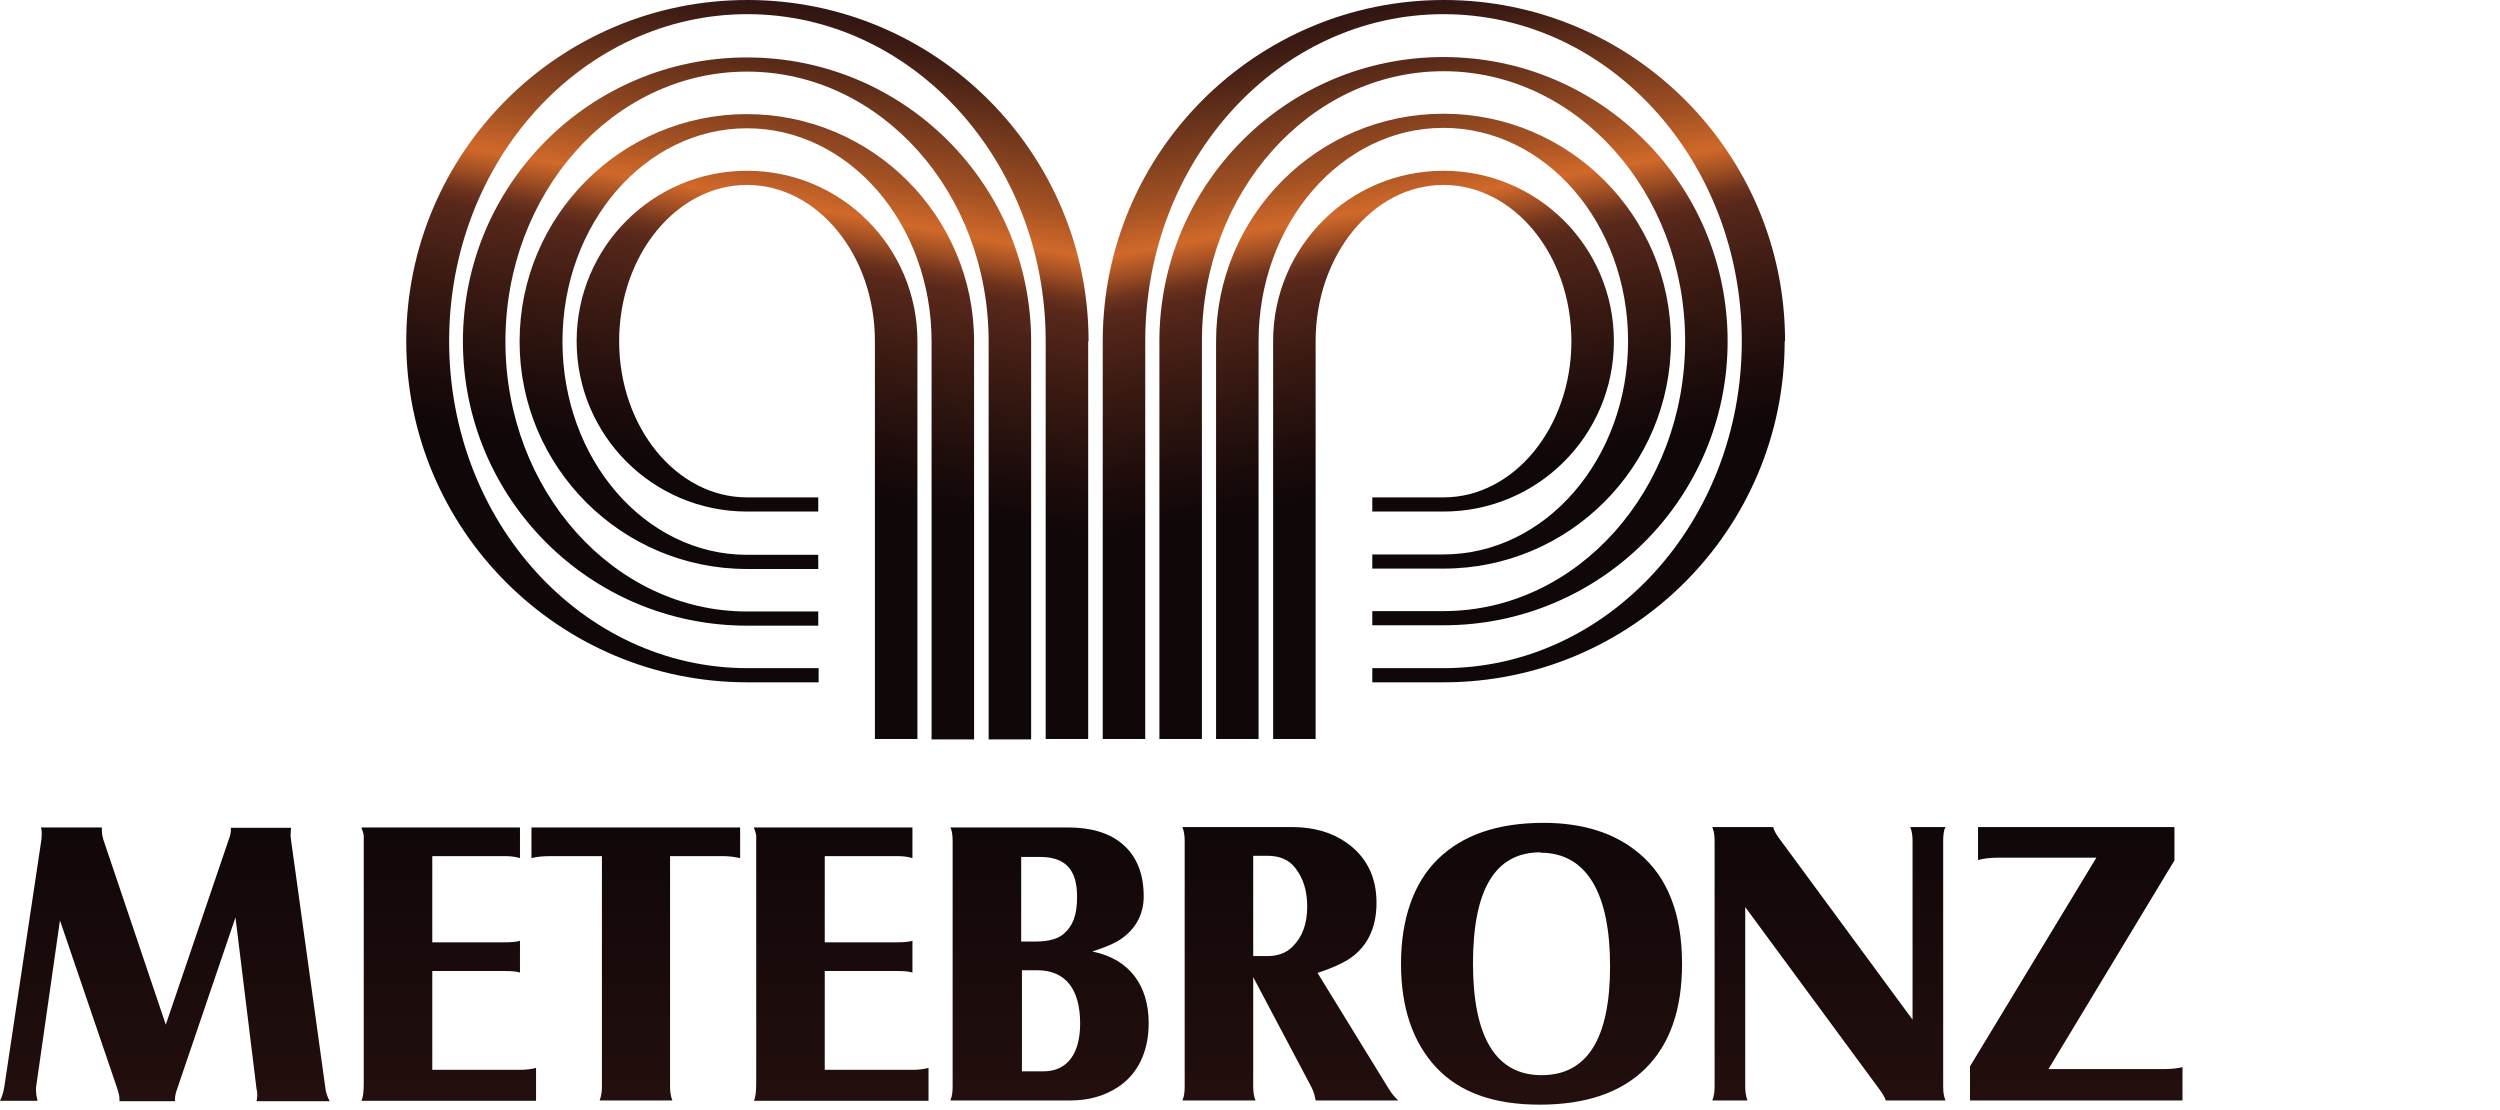
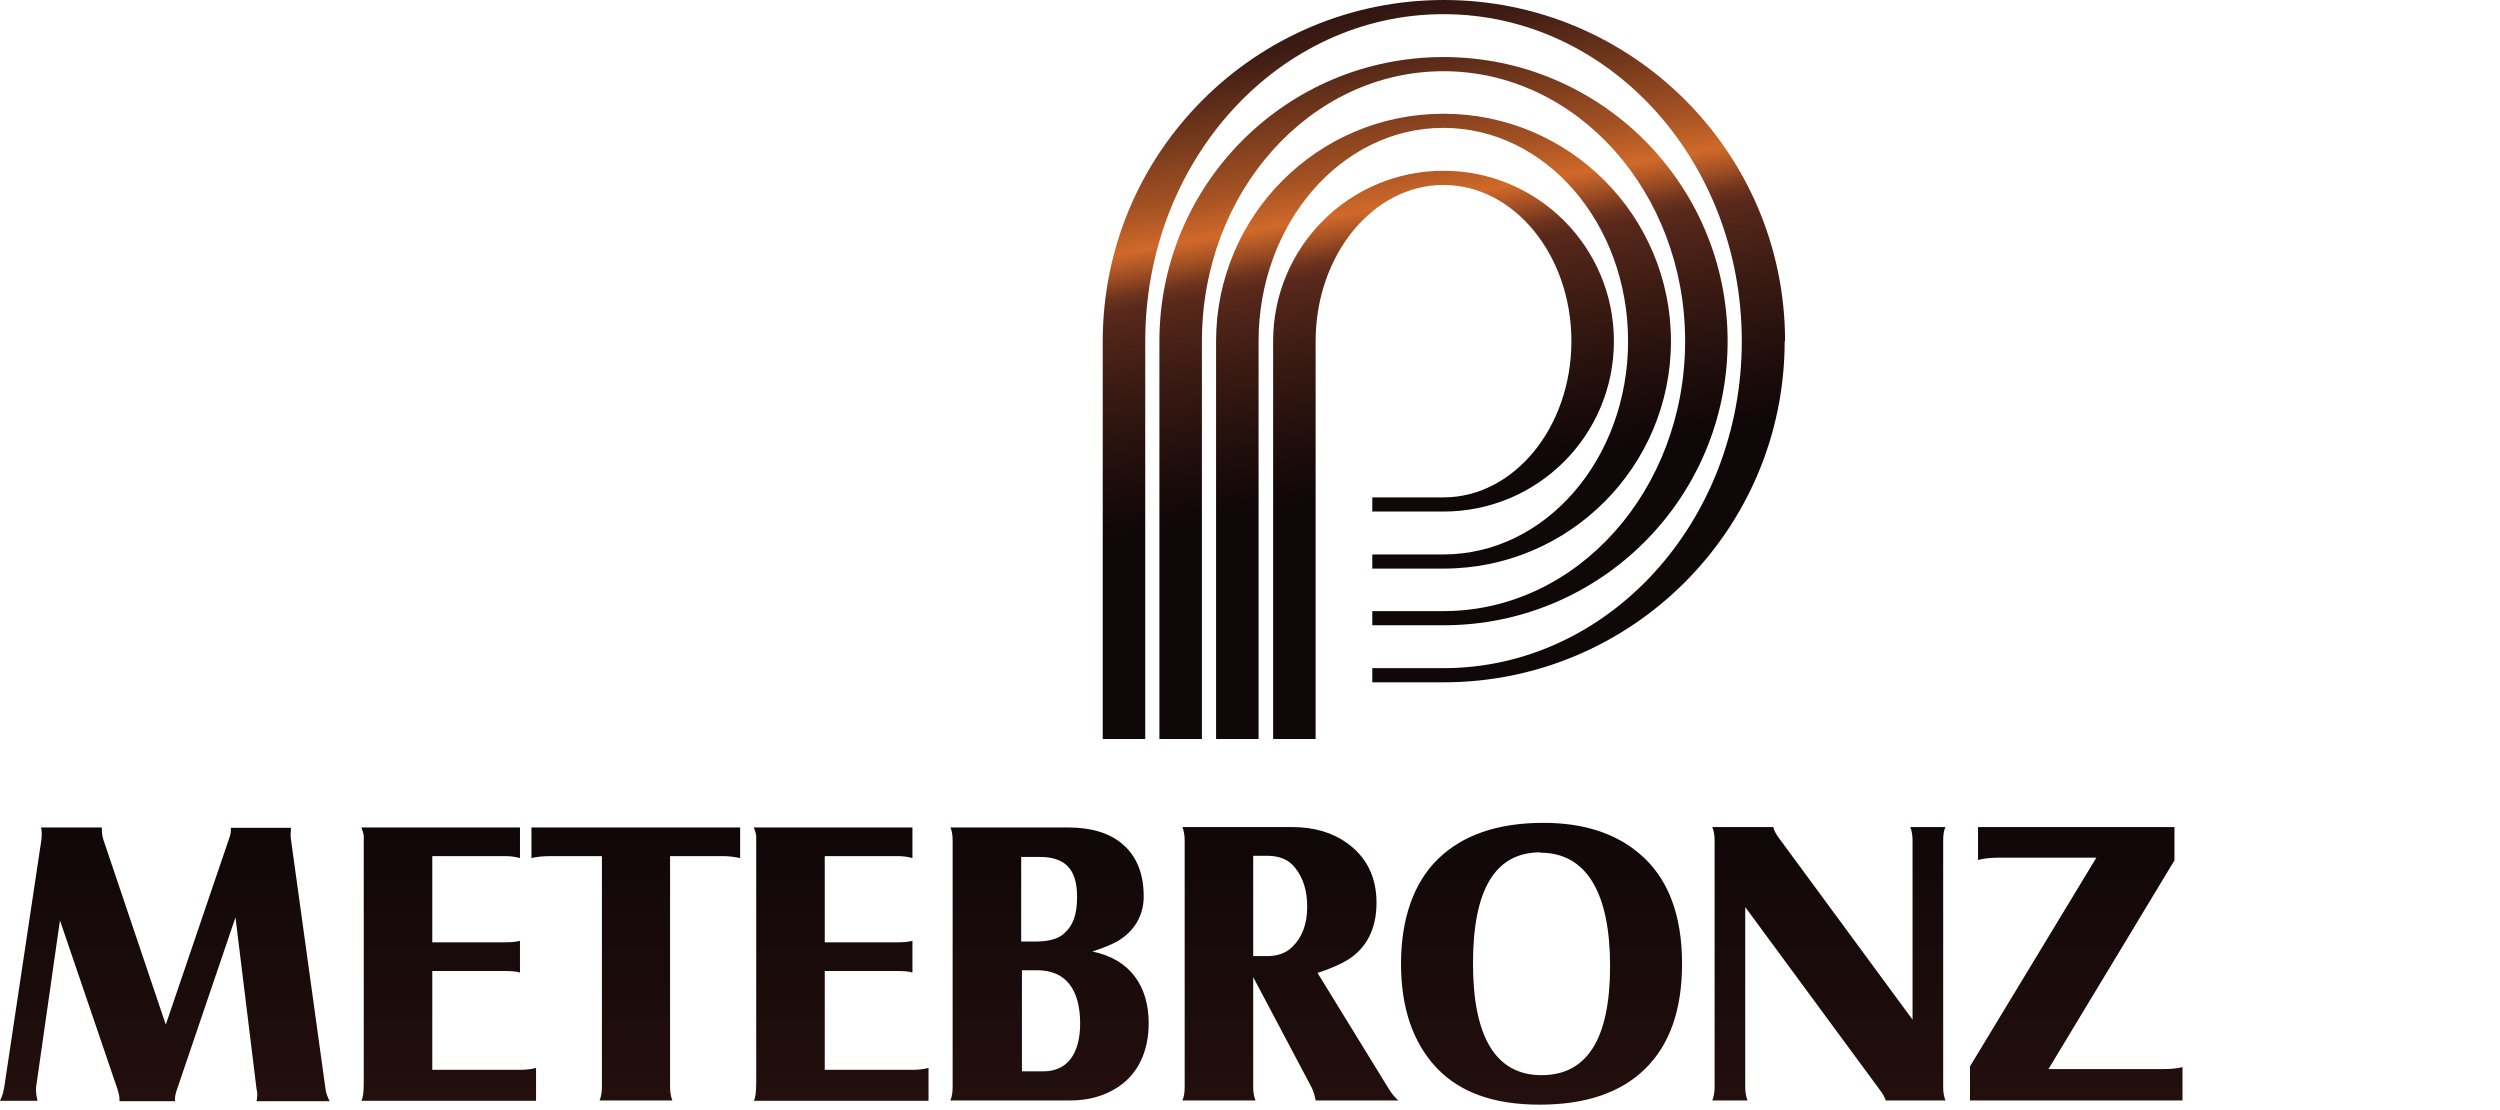
<svg xmlns="http://www.w3.org/2000/svg" xmlns:xlink="http://www.w3.org/1999/xlink" viewBox="0 0 65.292 29.002" id="Layer_1" style="max-height: 500px" width="65.292" height="29.002">
  <defs>
    <style>.cls-1{fill:url(#linear-gradient);}.cls-2{fill:url(#linear-gradient-3);}.cls-3{fill:url(#linear-gradient-2);}</style>
    <linearGradient gradientUnits="userSpaceOnUse" y2="18.56" x2="18.66" y1=".28" x1="21.89" id="linear-gradient">
      <stop stop-color="#301512" offset="0" />
      <stop stop-color="#3e1c14" offset=".04" />
      <stop stop-color="#65311a" offset=".11" />
      <stop stop-color="#a35123" offset=".22" />
      <stop stop-color="#d0692a" offset=".28" />
      <stop stop-color="#a35024" offset=".31" />
      <stop stop-color="#6d331d" offset=".34" />
      <stop stop-color="#59281b" offset=".36" />
      <stop stop-color="#3c1b13" offset=".46" />
      <stop stop-color="#1c0c0b" offset=".6" />
      <stop stop-color="#100708" offset=".67" />
      <stop stop-color="#100708" offset="1" />
    </linearGradient>
    <linearGradient xlink:href="#linear-gradient" y2="18.56" x2="38.56" y1=".28" x1="35.33" id="linear-gradient-2" />
    <linearGradient gradientUnits="userSpaceOnUse" y2="21.5" x2="28.5" y1="32.66" x1="28.5" id="linear-gradient-3">
      <stop stop-color="#301512" offset="0" />
      <stop stop-color="#200e0d" offset=".42" />
      <stop stop-color="#100708" offset="1" />
    </linearGradient>
  </defs>
-   <path d="m28.42,8.91h0v10.39h-1.11v-10.39h0c0-4.71-3.49-8.54-7.79-8.54s-7.79,3.82-7.79,8.54,3.49,8.54,7.79,8.54h1.86v.37h-1.86c-4.92,0-8.91-3.99-8.91-8.91S14.6,0,19.52,0s8.91,3.99,8.91,8.91Zm-8.91-4.45c-2.46,0-4.45,1.99-4.45,4.45s1.99,4.45,4.45,4.45h1.86v-.37h-1.86c-1.84,0-3.34-1.83-3.34-4.08s1.5-4.08,3.34-4.08,3.34,1.83,3.34,4.08h0v10.39h1.11v-10.39h0c0-2.46-1.99-4.45-4.45-4.45Zm0-1.48c-3.28,0-5.94,2.66-5.94,5.94s2.66,5.94,5.94,5.94h1.86v-.37h-1.86c-2.66,0-4.82-2.49-4.82-5.57s2.16-5.57,4.82-5.57,4.82,2.49,4.82,5.57h0v10.39h1.11v-10.39h0c0-3.28-2.66-5.94-5.94-5.94Zm0-1.48c-4.1,0-7.42,3.32-7.42,7.42s3.32,7.42,7.42,7.42h1.86v-.37h-1.86c-3.48,0-6.31-3.16-6.31-7.05s2.82-7.05,6.31-7.05,6.31,3.16,6.31,7.05v10.39h1.11v-10.39c0-4.1-3.32-7.42-7.42-7.42Z" class="cls-1" />
  <path d="m46.61,8.91c0,4.92-3.99,8.91-8.91,8.91h-1.86v-.37h1.86c4.3,0,7.79-3.82,7.79-8.54S42.01.37,37.7.37s-7.79,3.82-7.79,8.54h0v10.39h-1.11v-10.39h0c0-4.92,3.99-8.91,8.91-8.91s8.91,3.99,8.91,8.91Zm-5.57,0c0,2.25-1.5,4.08-3.34,4.08h-1.86v.37h1.86c2.46,0,4.45-1.99,4.45-4.45s-1.99-4.45-4.45-4.45-4.45,1.99-4.45,4.45h0v10.39h1.11v-10.39h0c0-2.25,1.5-4.08,3.34-4.08s3.34,1.83,3.34,4.08Zm-3.34-5.57c2.66,0,4.82,2.49,4.82,5.57s-2.16,5.57-4.82,5.57h-1.86v.37h1.86c3.28,0,5.94-2.66,5.94-5.94s-2.66-5.94-5.94-5.94-5.94,2.66-5.94,5.94h0v10.39h1.11v-10.39h0c0-3.07,2.16-5.57,4.82-5.57Zm0-1.48c3.48,0,6.31,3.16,6.31,7.05s-2.82,7.05-6.31,7.05h0s-1.86,0-1.86,0v.37h1.86c4.1,0,7.42-3.32,7.42-7.42s-3.32-7.42-7.42-7.42-7.42,3.32-7.42,7.42v10.39h1.11v-10.39c0-3.89,2.82-7.05,6.31-7.05Z" class="cls-3" />
  <path d="m1.57,24.01l-.63,4.4s0,.05,0,.08c0,.05.01.13.04.26h-.98c.06-.12.09-.24.11-.35l.97-6.46s.01-.1.01-.16c0-.05,0-.1-.02-.17h1.59s0,.05,0,.07c0,.07.01.15.04.25l1.63,4.83,1.65-4.85c.04-.1.05-.18.05-.23,0-.01,0-.03,0-.06h1.57c0,.07-.01.12-.01.16,0,.05,0,.09.01.15l.9,6.5c.01.1.05.21.11.33h-1.91c.01-.06.02-.11.02-.15,0-.03,0-.09-.02-.17l-.55-4.48-1.52,4.47c-.04.11-.06.2-.06.26,0,.02,0,.04,0,.07h-1.45s0-.05,0-.06c0-.07-.02-.15-.05-.25l-1.51-4.43Zm7.87-2.4h4.14v.8c-.11-.03-.23-.05-.35-.05h-1.94v2.25h1.9c.16,0,.29-.01.39-.04v.83c-.09-.03-.22-.04-.38-.04h-1.91v2.58h2.3c.16,0,.3-.02.41-.05v.86h-4.56c.04-.09.06-.21.06-.49v-6.44s-.02-.11-.06-.2Zm4.43,0h5.46v.8c-.15-.03-.29-.05-.41-.05h-1.42v6.03c0,.13.02.25.06.35h-1.9c.04-.1.06-.22.06-.35v-6.03h-1.37c-.15,0-.3.01-.47.05v-.8Zm5.82,0h4.14v.8c-.11-.03-.23-.05-.35-.05h-1.94v2.25h1.9c.16,0,.29-.01.39-.04v.83c-.09-.03-.22-.04-.38-.04h-1.91v2.58h2.3c.16,0,.3-.02.41-.05v.86h-4.56c.04-.09.06-.21.06-.49v-6.44s-.02-.11-.06-.2Zm5.14,0h3.05c.61,0,1.09.14,1.43.43.37.31.56.77.56,1.37,0,.49-.23.9-.68,1.17-.16.09-.38.18-.66.27.98.2,1.47.9,1.47,1.87,0,.73-.27,1.32-.8,1.67-.35.23-.76.35-1.24.35h-3.14c.04-.09.06-.21.06-.36v-6.43c0-.14-.02-.26-.06-.35Zm1.85,2.98h.36c.35,0,.59-.07.74-.2.23-.2.35-.47.35-.97,0-.74-.33-1.04-.98-1.04h-.48v2.21Zm0,3.39h.57c.64,0,.96-.48.96-1.25,0-.88-.37-1.39-1.12-1.39h-.4v2.64Zm6.05-2.45v2.86c0,.14.02.25.06.35h-1.91c.04-.09.06-.2.06-.35v-6.44c0-.13-.02-.25-.06-.35h2.86c.57,0,1.05.14,1.43.41.52.37.78.89.78,1.57s-.26,1.19-.77,1.5c-.17.1-.43.22-.77.33l1.85,3.01c.09.15.18.25.26.32h-2.16c-.02-.12-.05-.22-.1-.33l-1.53-2.89Zm0-.56h.37c.27,0,.49-.08.65-.24.26-.25.39-.6.39-1.05,0-.41-.1-.74-.31-1.01-.17-.22-.41-.32-.74-.32h-.36v2.62Zm7.58-3.48c1.02,0,1.86.26,2.49.79.75.62,1.13,1.59,1.13,2.89,0,1.2-.32,2.11-.96,2.74-.64.63-1.56.94-2.76.94s-2.08-.32-2.69-.96c-.62-.66-.93-1.57-.93-2.72s.32-2.11.97-2.74c.64-.62,1.55-.94,2.75-.94Zm-.08.77c-1.18,0-1.76.97-1.76,2.9s.6,2.92,1.79,2.92,1.79-.95,1.79-2.85-.61-2.96-1.82-2.96Zm5.35,1.43v4.7c0,.13.02.25.06.35h-.92c.04-.1.06-.22.06-.35v-6.44c0-.14-.02-.25-.06-.35h1.59c.02.08.07.18.16.3l3.48,4.73v-4.68c0-.13-.02-.25-.06-.35h.92c-.04.07-.06.19-.06.35v6.45c0,.13.02.24.06.34h-1.56c-.02-.07-.08-.18-.18-.31l-3.49-4.74Zm5.87,5.05v-.89l3.3-5.45h-2.57c-.2,0-.37.02-.52.06v-.86h5.13v.87l-3.29,5.45h3.04c.19,0,.34-.02.46-.05v.87h-5.55Zm-25.29,3.86h.29v-1.71h-.26l-.53.43.17.2.34-.28v1.36Zm1.25,0l.44-.63h0s-.05.02-.09.02-.07,0-.1,0c-.08,0-.15-.01-.21-.04-.07-.03-.12-.07-.17-.12-.05-.05-.09-.11-.12-.17s-.04-.14-.04-.22c0-.09.02-.17.05-.25.03-.07.08-.14.13-.19.06-.05.12-.09.2-.12.08-.03.16-.04.24-.04s.17.01.25.04c.08.03.14.07.2.12.06.05.1.12.13.19.03.07.05.15.05.23,0,.05,0,.09-.01.14,0,.04-.02.08-.03.12-.02.04-.03.08-.06.12-.02.04-.05.08-.07.13l-.43.66h-.35Zm.66-1.17s0-.09-.02-.13c-.02-.04-.04-.08-.07-.11-.03-.03-.06-.06-.1-.07-.04-.02-.09-.03-.14-.03-.1,0-.18.03-.24.1-.06.06-.09.15-.09.25,0,.05,0,.09.02.13.02.04.04.08.07.1s.06.05.1.07c.04.02.08.03.13.03s.09,0,.13-.02c.04-.02.08-.04.11-.07.03-.03.05-.07.07-.11.02-.04.02-.09.02-.14m1.52-.54l-.44.63h0s.05-.01.09-.02.07,0,.1,0c.08,0,.15.01.21.04s.12.07.17.12c.05.05.09.11.12.17s.04.14.04.22c0,.09-.02.17-.05.25-.03.07-.08.14-.13.19s-.12.09-.2.12c-.08.03-.16.04-.24.04s-.17-.01-.25-.04c-.08-.03-.14-.07-.2-.12-.06-.05-.1-.12-.13-.19-.03-.07-.05-.15-.05-.23,0-.05,0-.09.01-.14,0-.04.02-.08.03-.12.02-.04.03-.08.06-.12.02-.04.05-.08.07-.13l.43-.66h.35Zm-.66,1.17s0,.09.02.13c.02.04.04.08.07.11.03.03.06.05.1.07.04.02.09.03.14.03.1,0,.18-.03.24-.09.06-.06.09-.14.09-.24,0-.05,0-.09-.02-.13-.02-.04-.04-.08-.07-.1s-.06-.05-.1-.07c-.04-.02-.08-.03-.13-.03s-.09,0-.13.02c-.04.02-.08.04-.11.07-.03.03-.05.07-.07.11-.02.04-.02.09-.02.14m1.63-.24h.07s.09,0,.14.01c.05,0,.09.03.13.05.04.02.07.05.1.09s.04.08.04.14c0,.05,0,.09-.03.13-.02.04-.04.06-.07.09-.03.02-.06.04-.1.05-.04.01-.08.02-.11.02-.09,0-.17-.02-.22-.07-.06-.05-.1-.1-.12-.17l-.27.08c.02.07.05.13.1.18.04.05.09.09.14.13s.11.06.18.07c.06.02.13.02.21.02s.14-.01.21-.03c.07-.02.13-.05.19-.1.06-.04.1-.1.14-.16.03-.07.05-.14.05-.23,0-.11-.03-.2-.1-.27-.07-.07-.15-.12-.25-.14h0c.09-.03.17-.07.22-.15s.08-.15.08-.24c0-.08-.01-.14-.04-.2-.03-.06-.07-.11-.12-.15-.05-.04-.11-.07-.18-.09-.07-.02-.14-.03-.21-.03-.07,0-.13,0-.19.03s-.12.05-.17.08c-.05.03-.09.08-.13.12-.03.05-.06.1-.07.16l.27.07c.02-.07.05-.12.1-.16.05-.04.11-.06.18-.06.04,0,.07,0,.1.02.03.01.06.03.09.05.02.02.04.05.06.08.01.03.02.07.02.1,0,.05-.01.1-.03.13-.02.03-.05.06-.09.08s-.07.03-.12.04c-.04,0-.09.01-.13.01h-.08v.23Z" class="cls-2" />
</svg>